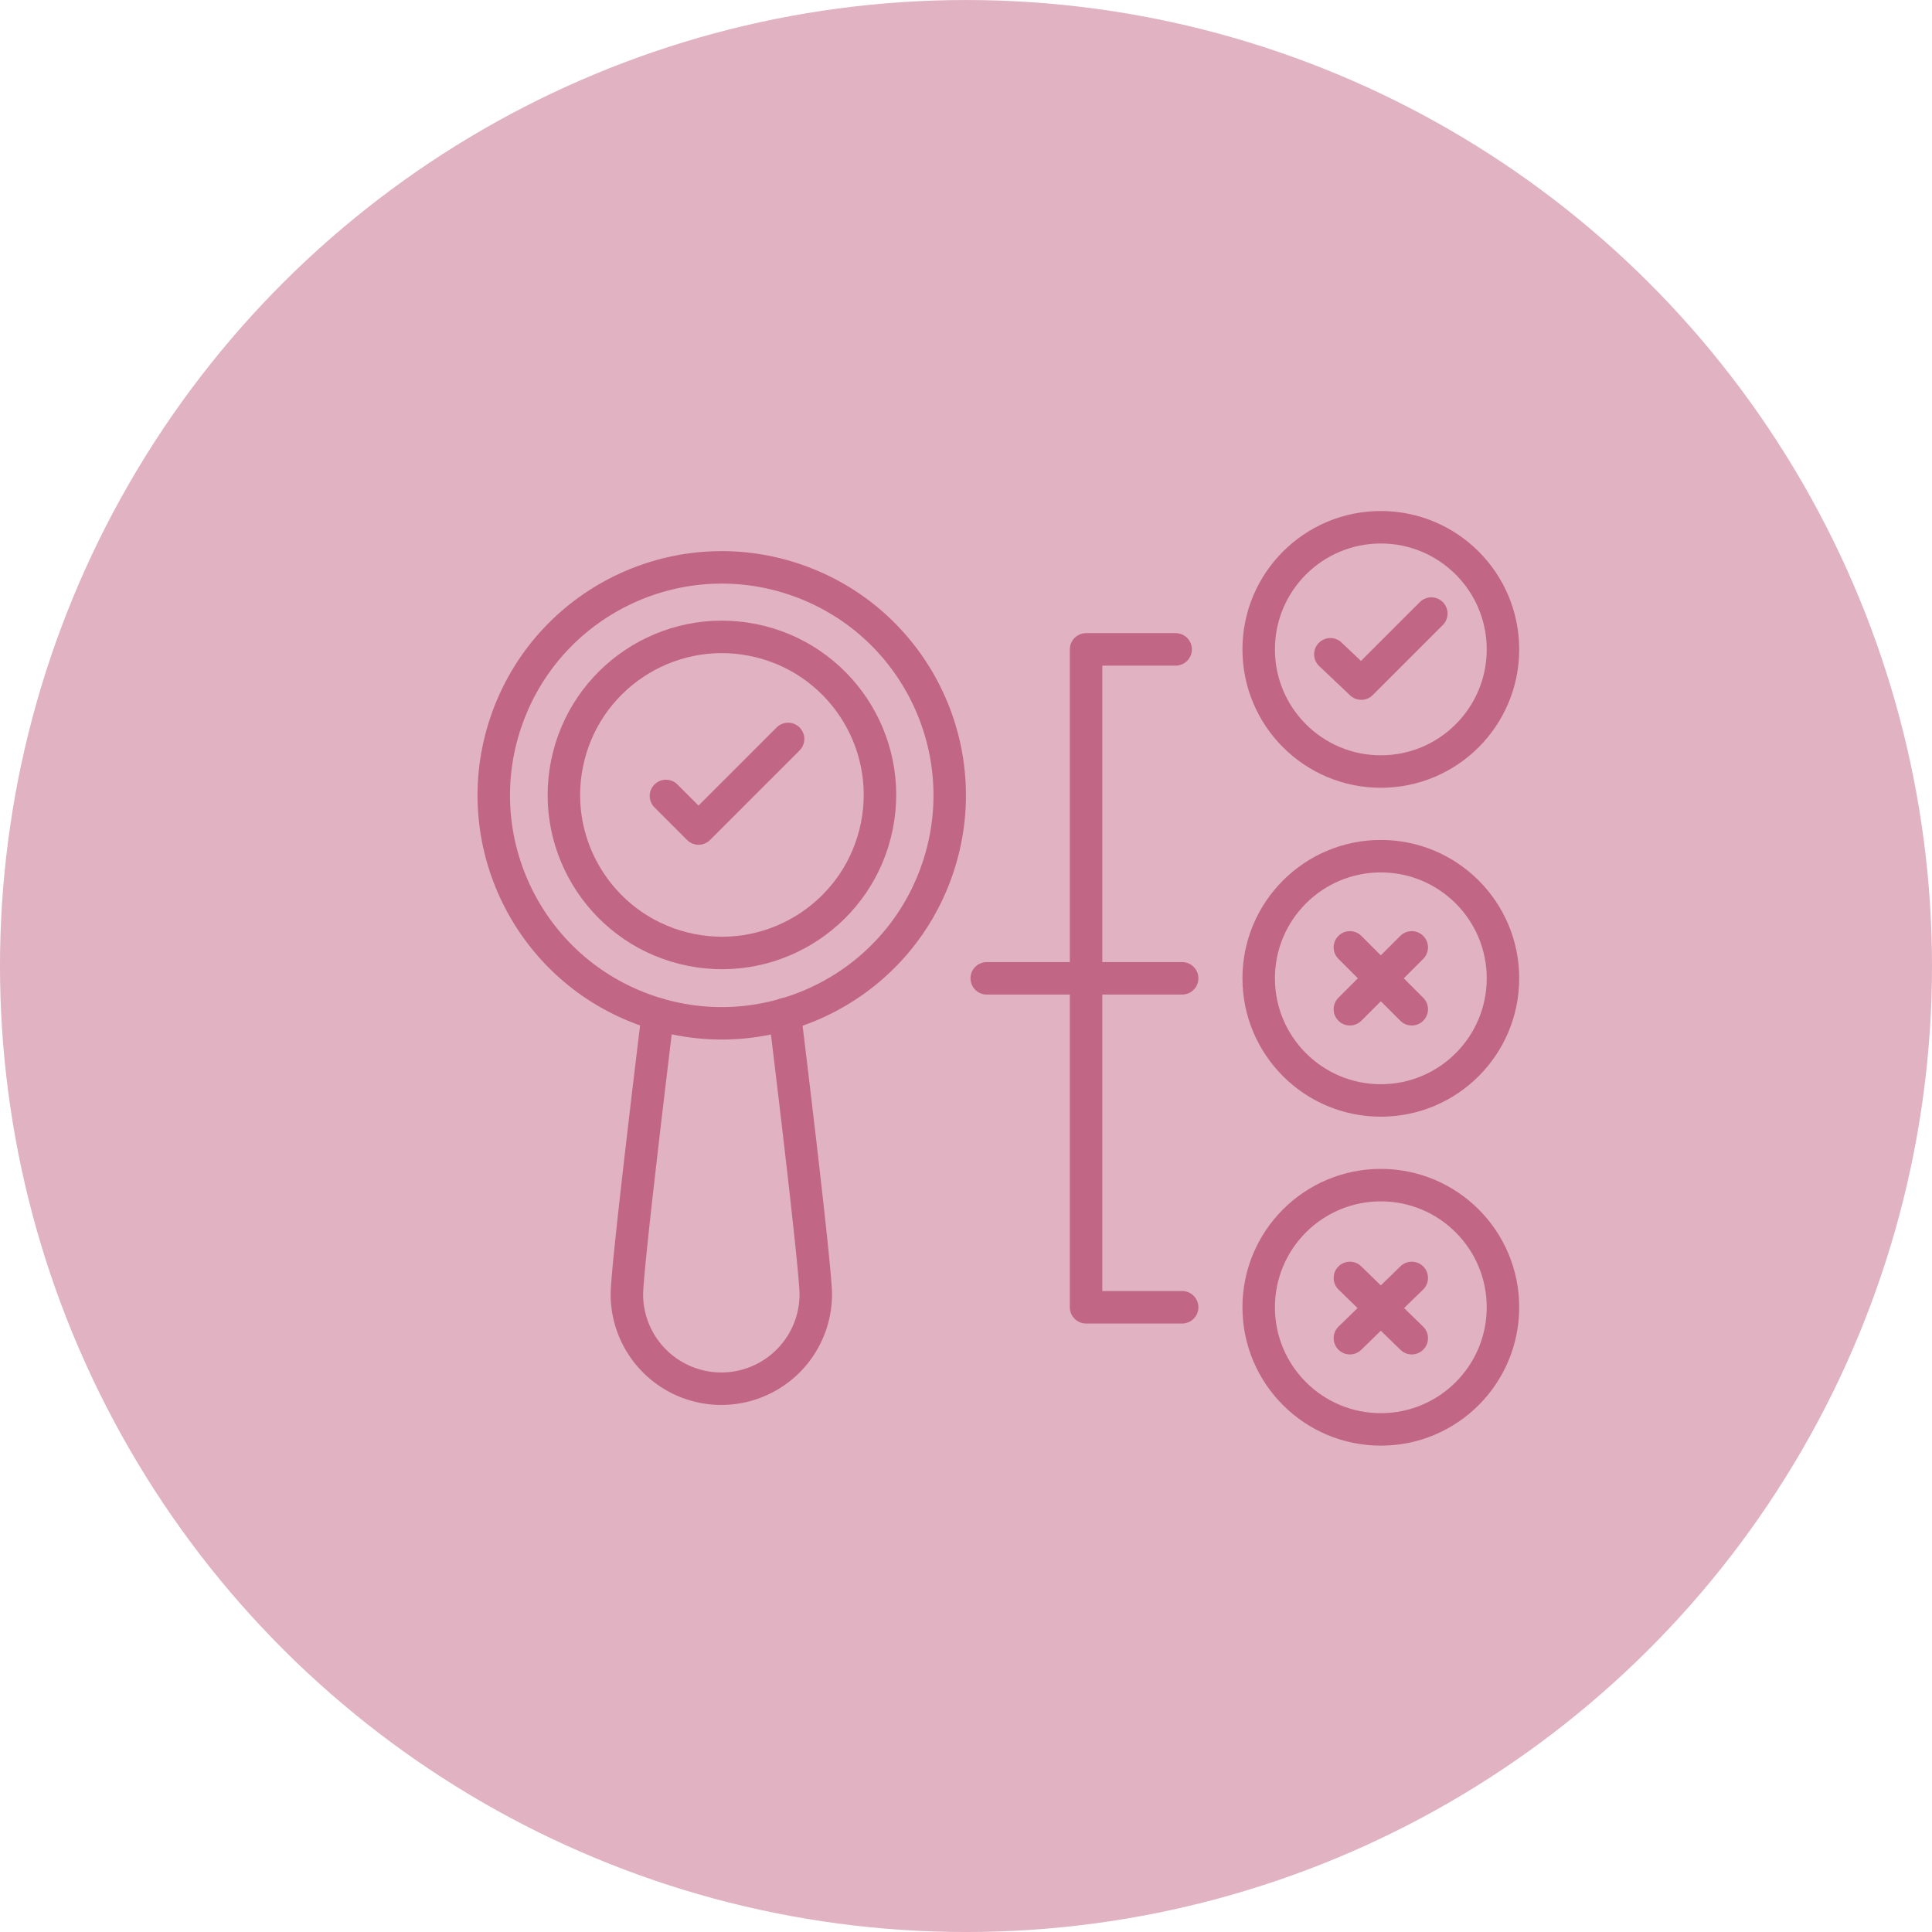
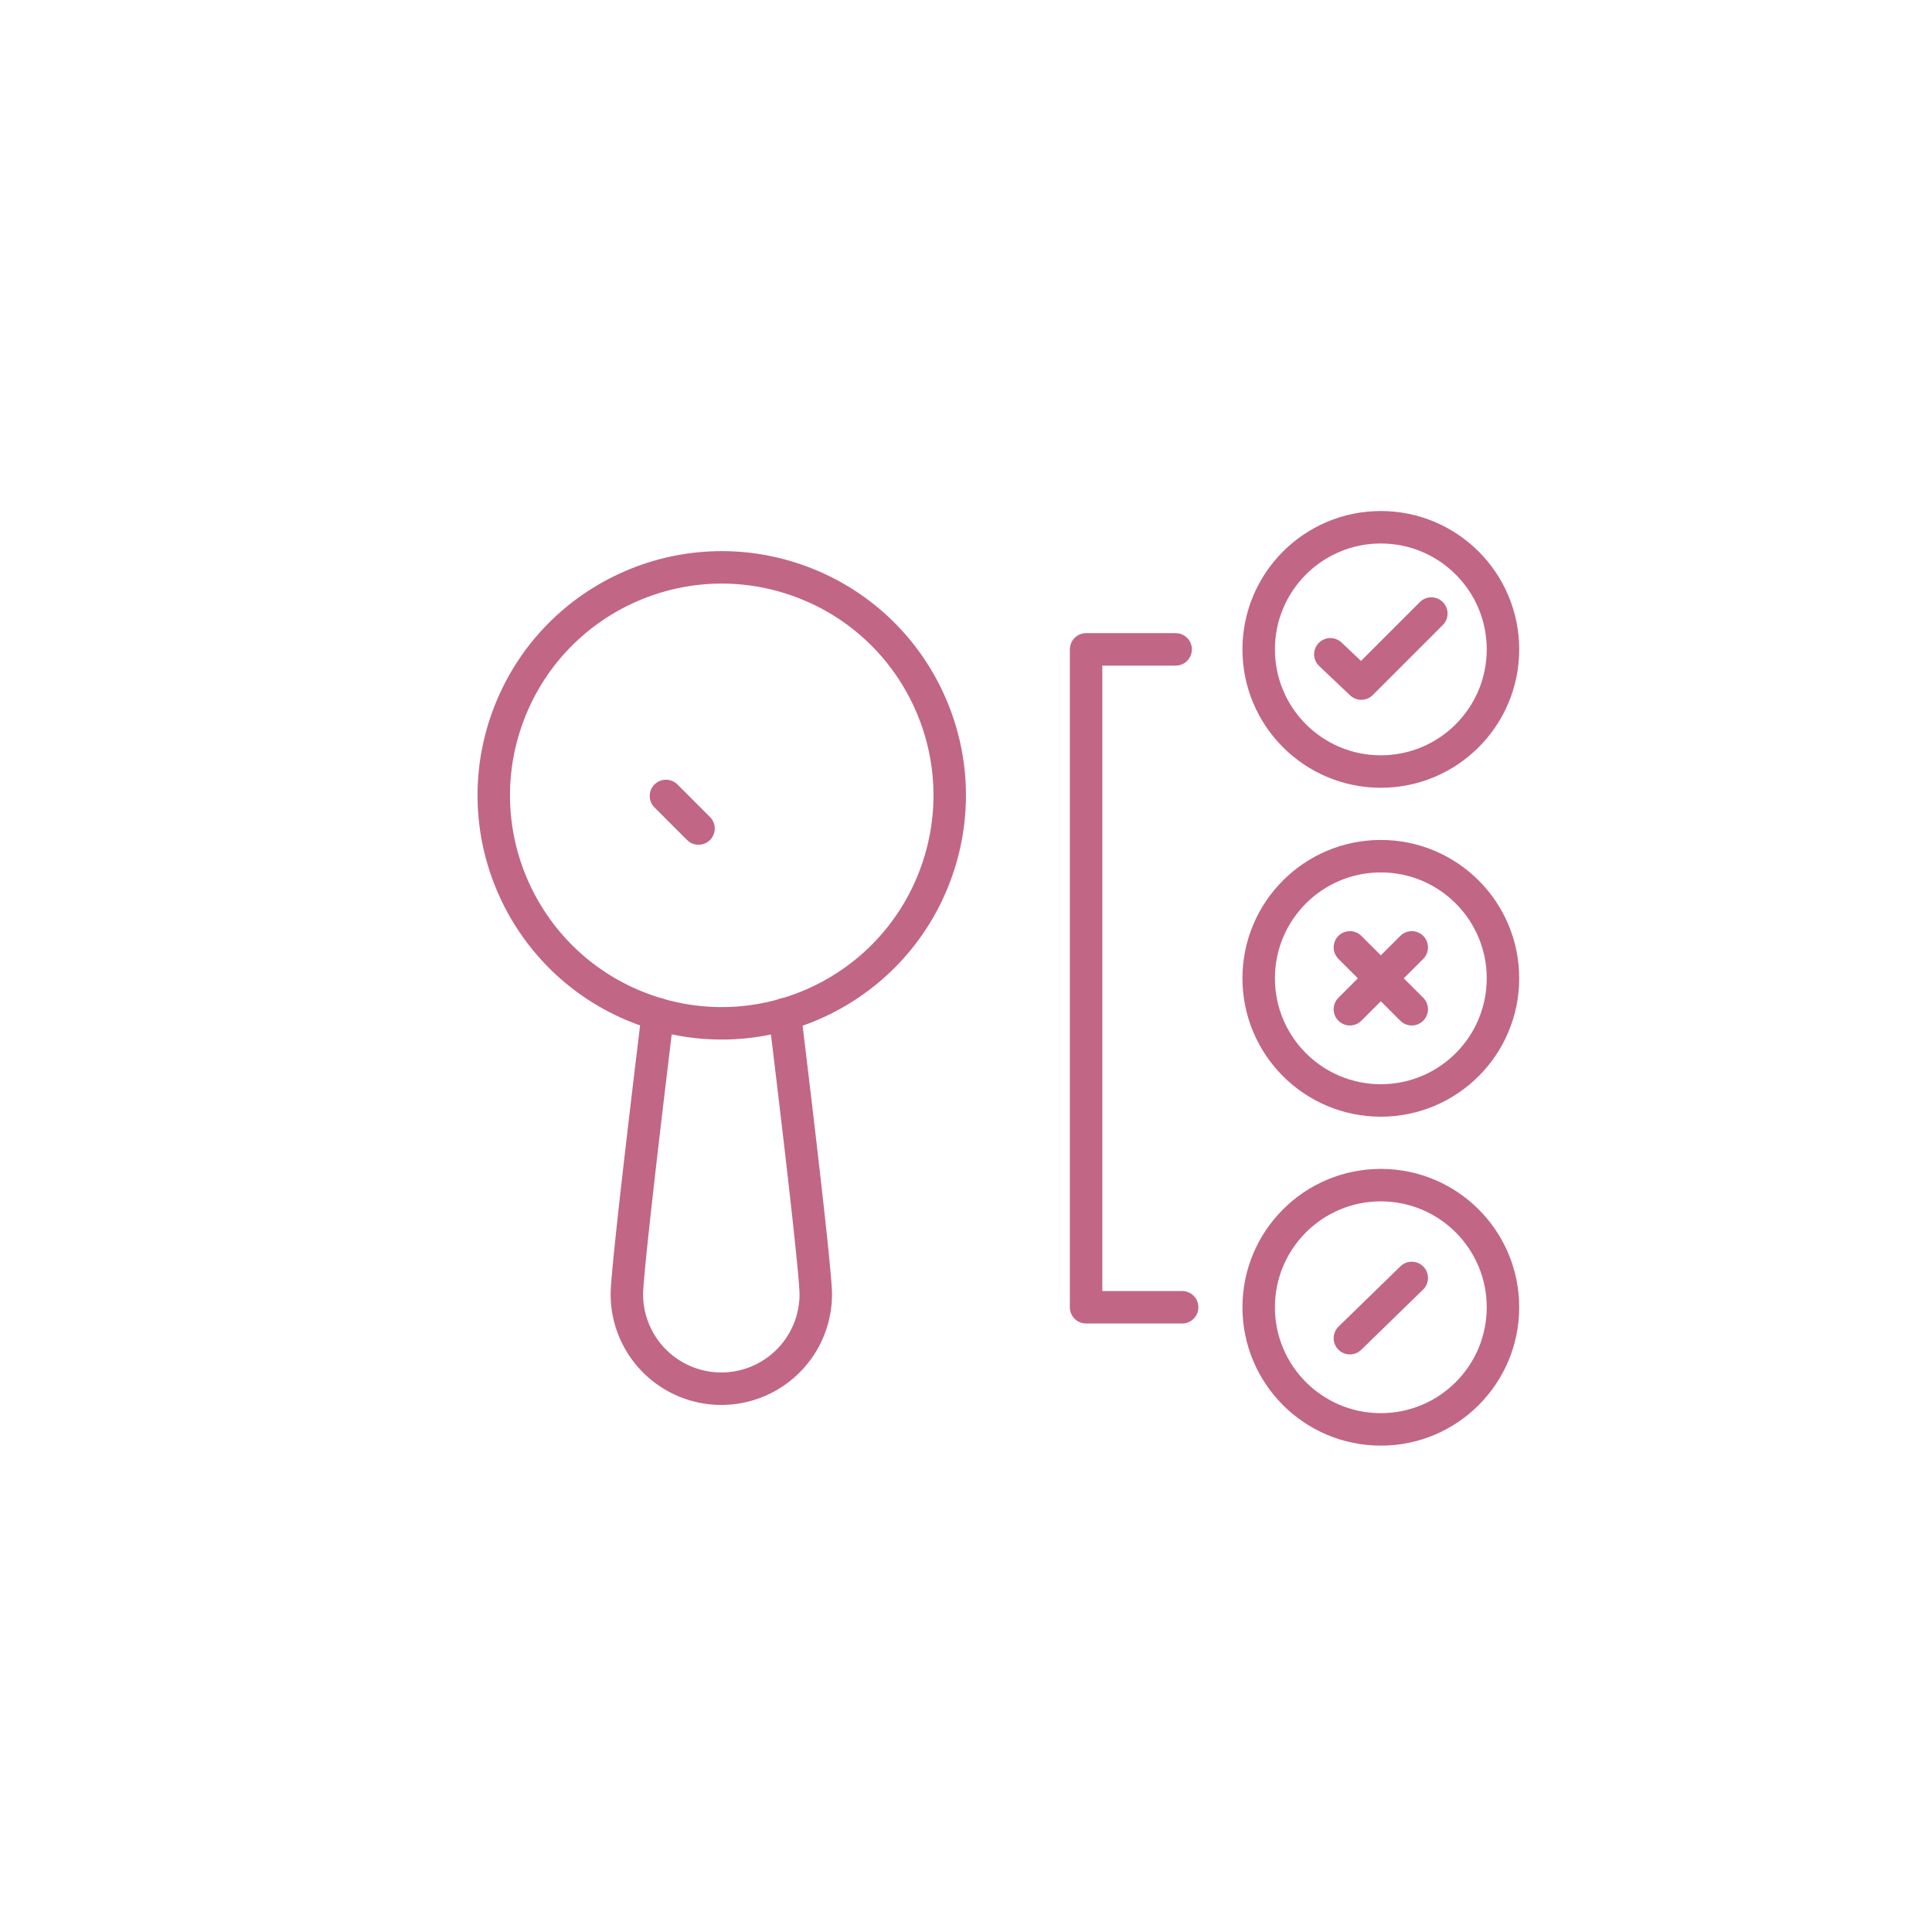
<svg xmlns="http://www.w3.org/2000/svg" width="119" height="119" viewBox="0 0 119 119">
  <g id="not_selected_4" data-name="not selected 4" transform="translate(-2779 -4489)">
    <g id="Group_792" data-name="Group 792" transform="translate(2779.423 4489.291)">
-       <circle id="Ellipse_101" data-name="Ellipse 101" cx="59.5" cy="59.5" r="59.5" transform="translate(118.577 -0.29) rotate(90)" fill="#e0b2c2" />
-     </g>
+       </g>
    <g id="business_10216630" transform="translate(2807.375 4516.171)">
      <circle id="Ellipse_356" data-name="Ellipse 356" cx="14.042" cy="14.042" r="14.042" transform="matrix(0.346, -0.938, 0.938, 0.346, -1.95, 30.13)" fill="none" stroke="#c26685" stroke-linecap="round" stroke-linejoin="round" stroke-miterlimit="10" stroke-width="2" />
-       <circle id="Ellipse_357" data-name="Ellipse 357" cx="9.729" cy="9.729" r="9.729" transform="matrix(0.196, -0.981, 0.981, 0.196, 4.64, 29.429)" fill="none" stroke="#c26685" stroke-linecap="round" stroke-linejoin="round" stroke-miterlimit="10" stroke-width="2" />
      <path id="Path_1684" data-name="Path 1684" d="M19.929,35.2s1.906,15.547,1.906,17.252a5.817,5.817,0,0,1-11.635,0c0-1.705,1.906-17.252,1.906-17.252" transform="translate(0.037 0.095)" fill="none" stroke="#c26685" stroke-linecap="round" stroke-linejoin="round" stroke-miterlimit="10" stroke-width="2" />
-       <path id="Path_1685" data-name="Path 1685" d="M12.6,21.811l2.006,2.006L20.123,18.3" transform="translate(0.044 0.044)" fill="none" stroke="#c26685" stroke-linecap="round" stroke-linejoin="round" stroke-miterlimit="10" stroke-width="2" />
+       <path id="Path_1685" data-name="Path 1685" d="M12.6,21.811l2.006,2.006" transform="translate(0.044 0.044)" fill="none" stroke="#c26685" stroke-linecap="round" stroke-linejoin="round" stroke-miterlimit="10" stroke-width="2" />
      <circle id="Ellipse_358" data-name="Ellipse 358" cx="7.523" cy="7.523" r="7.523" transform="translate(49.153 5.305)" fill="none" stroke="#c26685" stroke-linecap="round" stroke-linejoin="round" stroke-miterlimit="10" stroke-width="2" />
      <path id="Path_1686" data-name="Path 1686" d="M53.4,13.108l1.906,1.805L59.619,10.6" transform="translate(0.167 0.021)" fill="none" stroke="#c26685" stroke-linecap="round" stroke-linejoin="round" stroke-miterlimit="10" stroke-width="2" />
      <circle id="Ellipse_359" data-name="Ellipse 359" cx="7.523" cy="7.523" r="7.523" transform="translate(49.153 25.565)" fill="none" stroke="#c26685" stroke-linecap="round" stroke-linejoin="round" stroke-miterlimit="10" stroke-width="2" />
      <g id="Group_883" data-name="Group 883" transform="translate(54.77 31.182)">
        <path id="Path_1687" data-name="Path 1687" d="M58.411,31.1,54.6,34.911" transform="translate(-54.6 -31.1)" fill="none" stroke="#c26685" stroke-linecap="round" stroke-linejoin="round" stroke-miterlimit="10" stroke-width="2" />
        <path id="Path_1688" data-name="Path 1688" d="M58.411,34.911,54.6,31.1" transform="translate(-54.6 -31.1)" fill="none" stroke="#c26685" stroke-linecap="round" stroke-linejoin="round" stroke-miterlimit="10" stroke-width="2" />
      </g>
      <circle id="Ellipse_360" data-name="Ellipse 360" cx="7.523" cy="7.523" r="7.523" transform="translate(49.153 45.826)" fill="none" stroke="#c26685" stroke-linecap="round" stroke-linejoin="round" stroke-miterlimit="10" stroke-width="2" />
      <g id="Group_884" data-name="Group 884" transform="translate(54.77 51.543)">
        <path id="Path_1689" data-name="Path 1689" d="M58.411,51.4,54.6,55.111" transform="translate(-54.6 -51.4)" fill="none" stroke="#c26685" stroke-linecap="round" stroke-linejoin="round" stroke-miterlimit="10" stroke-width="2" />
-         <path id="Path_1690" data-name="Path 1690" d="M58.411,55.111,54.6,51.4" transform="translate(-54.6 -51.4)" fill="none" stroke="#c26685" stroke-linecap="round" stroke-linejoin="round" stroke-miterlimit="10" stroke-width="2" />
      </g>
      <path id="Path_1691" data-name="Path 1691" d="M43.917,12.8H38.4V53.322h5.918" transform="translate(0.121 0.027)" fill="none" stroke="#c26685" stroke-linecap="round" stroke-linejoin="round" stroke-miterlimit="10" stroke-width="2" />
-       <path id="Path_1692" data-name="Path 1692" d="M44.336,33H32.3" transform="translate(0.103 0.088)" fill="none" stroke="#c26685" stroke-linecap="round" stroke-linejoin="round" stroke-miterlimit="10" stroke-width="2" />
    </g>
  </g>
</svg>